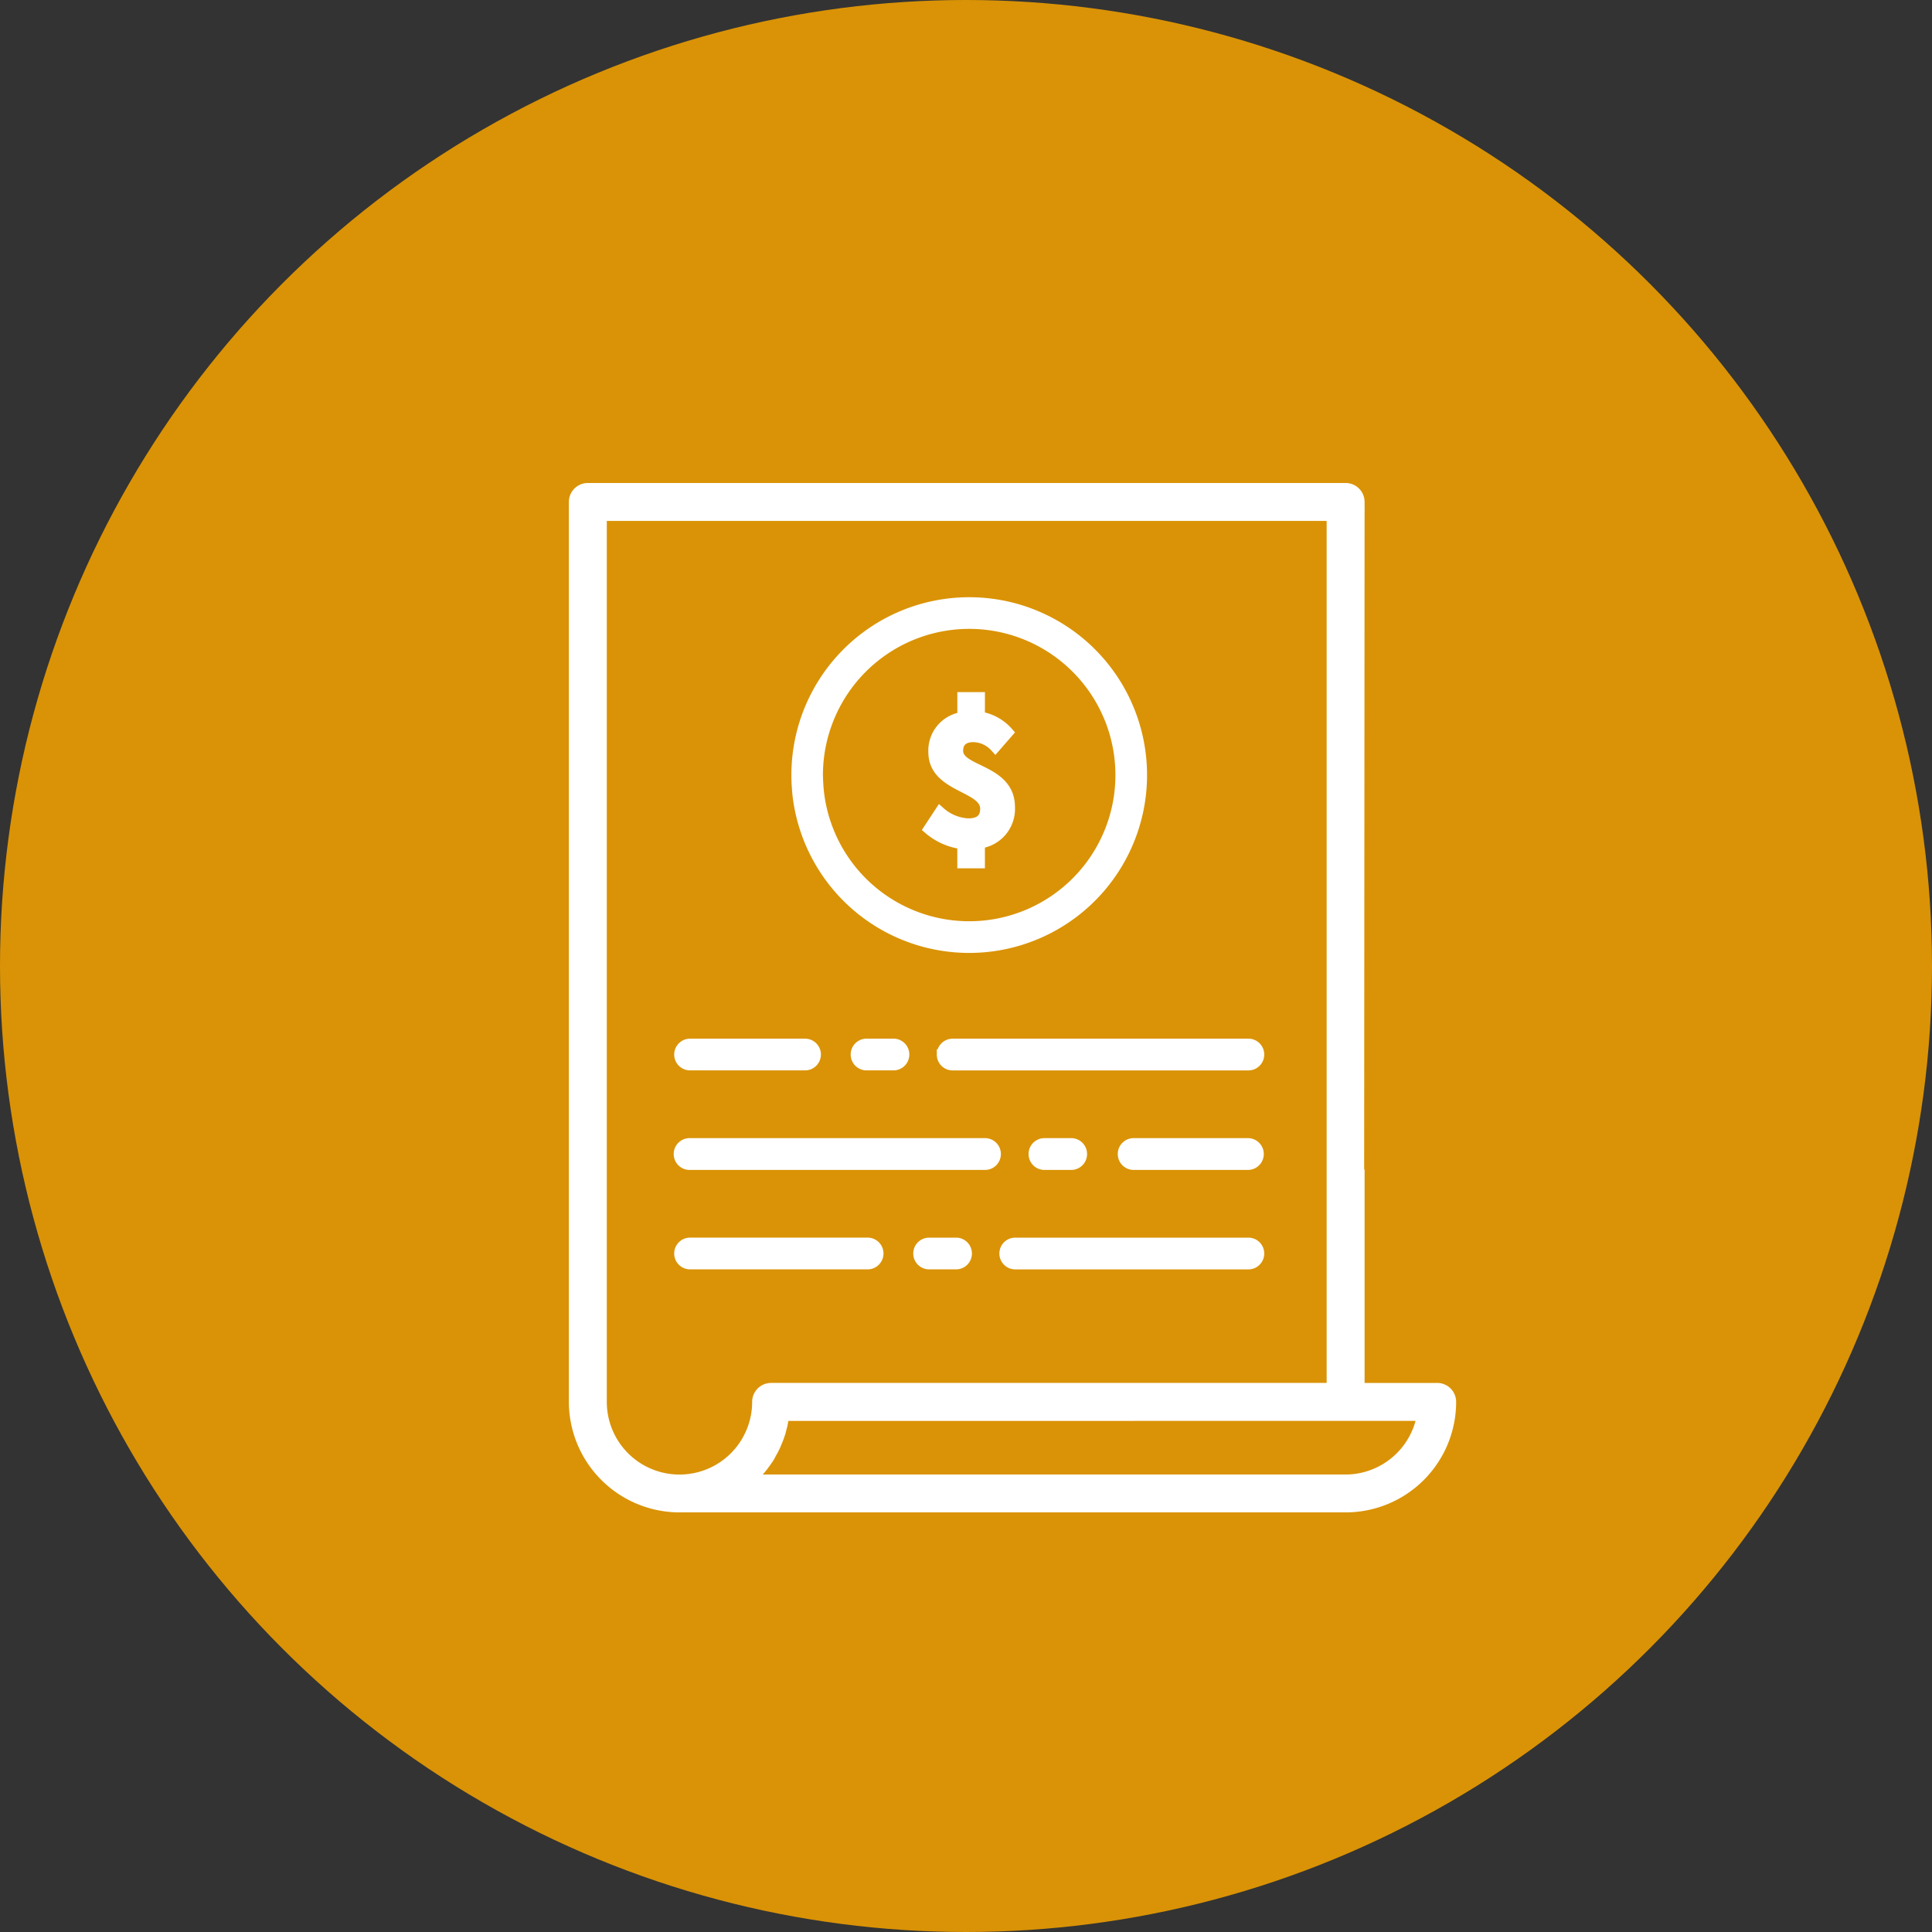
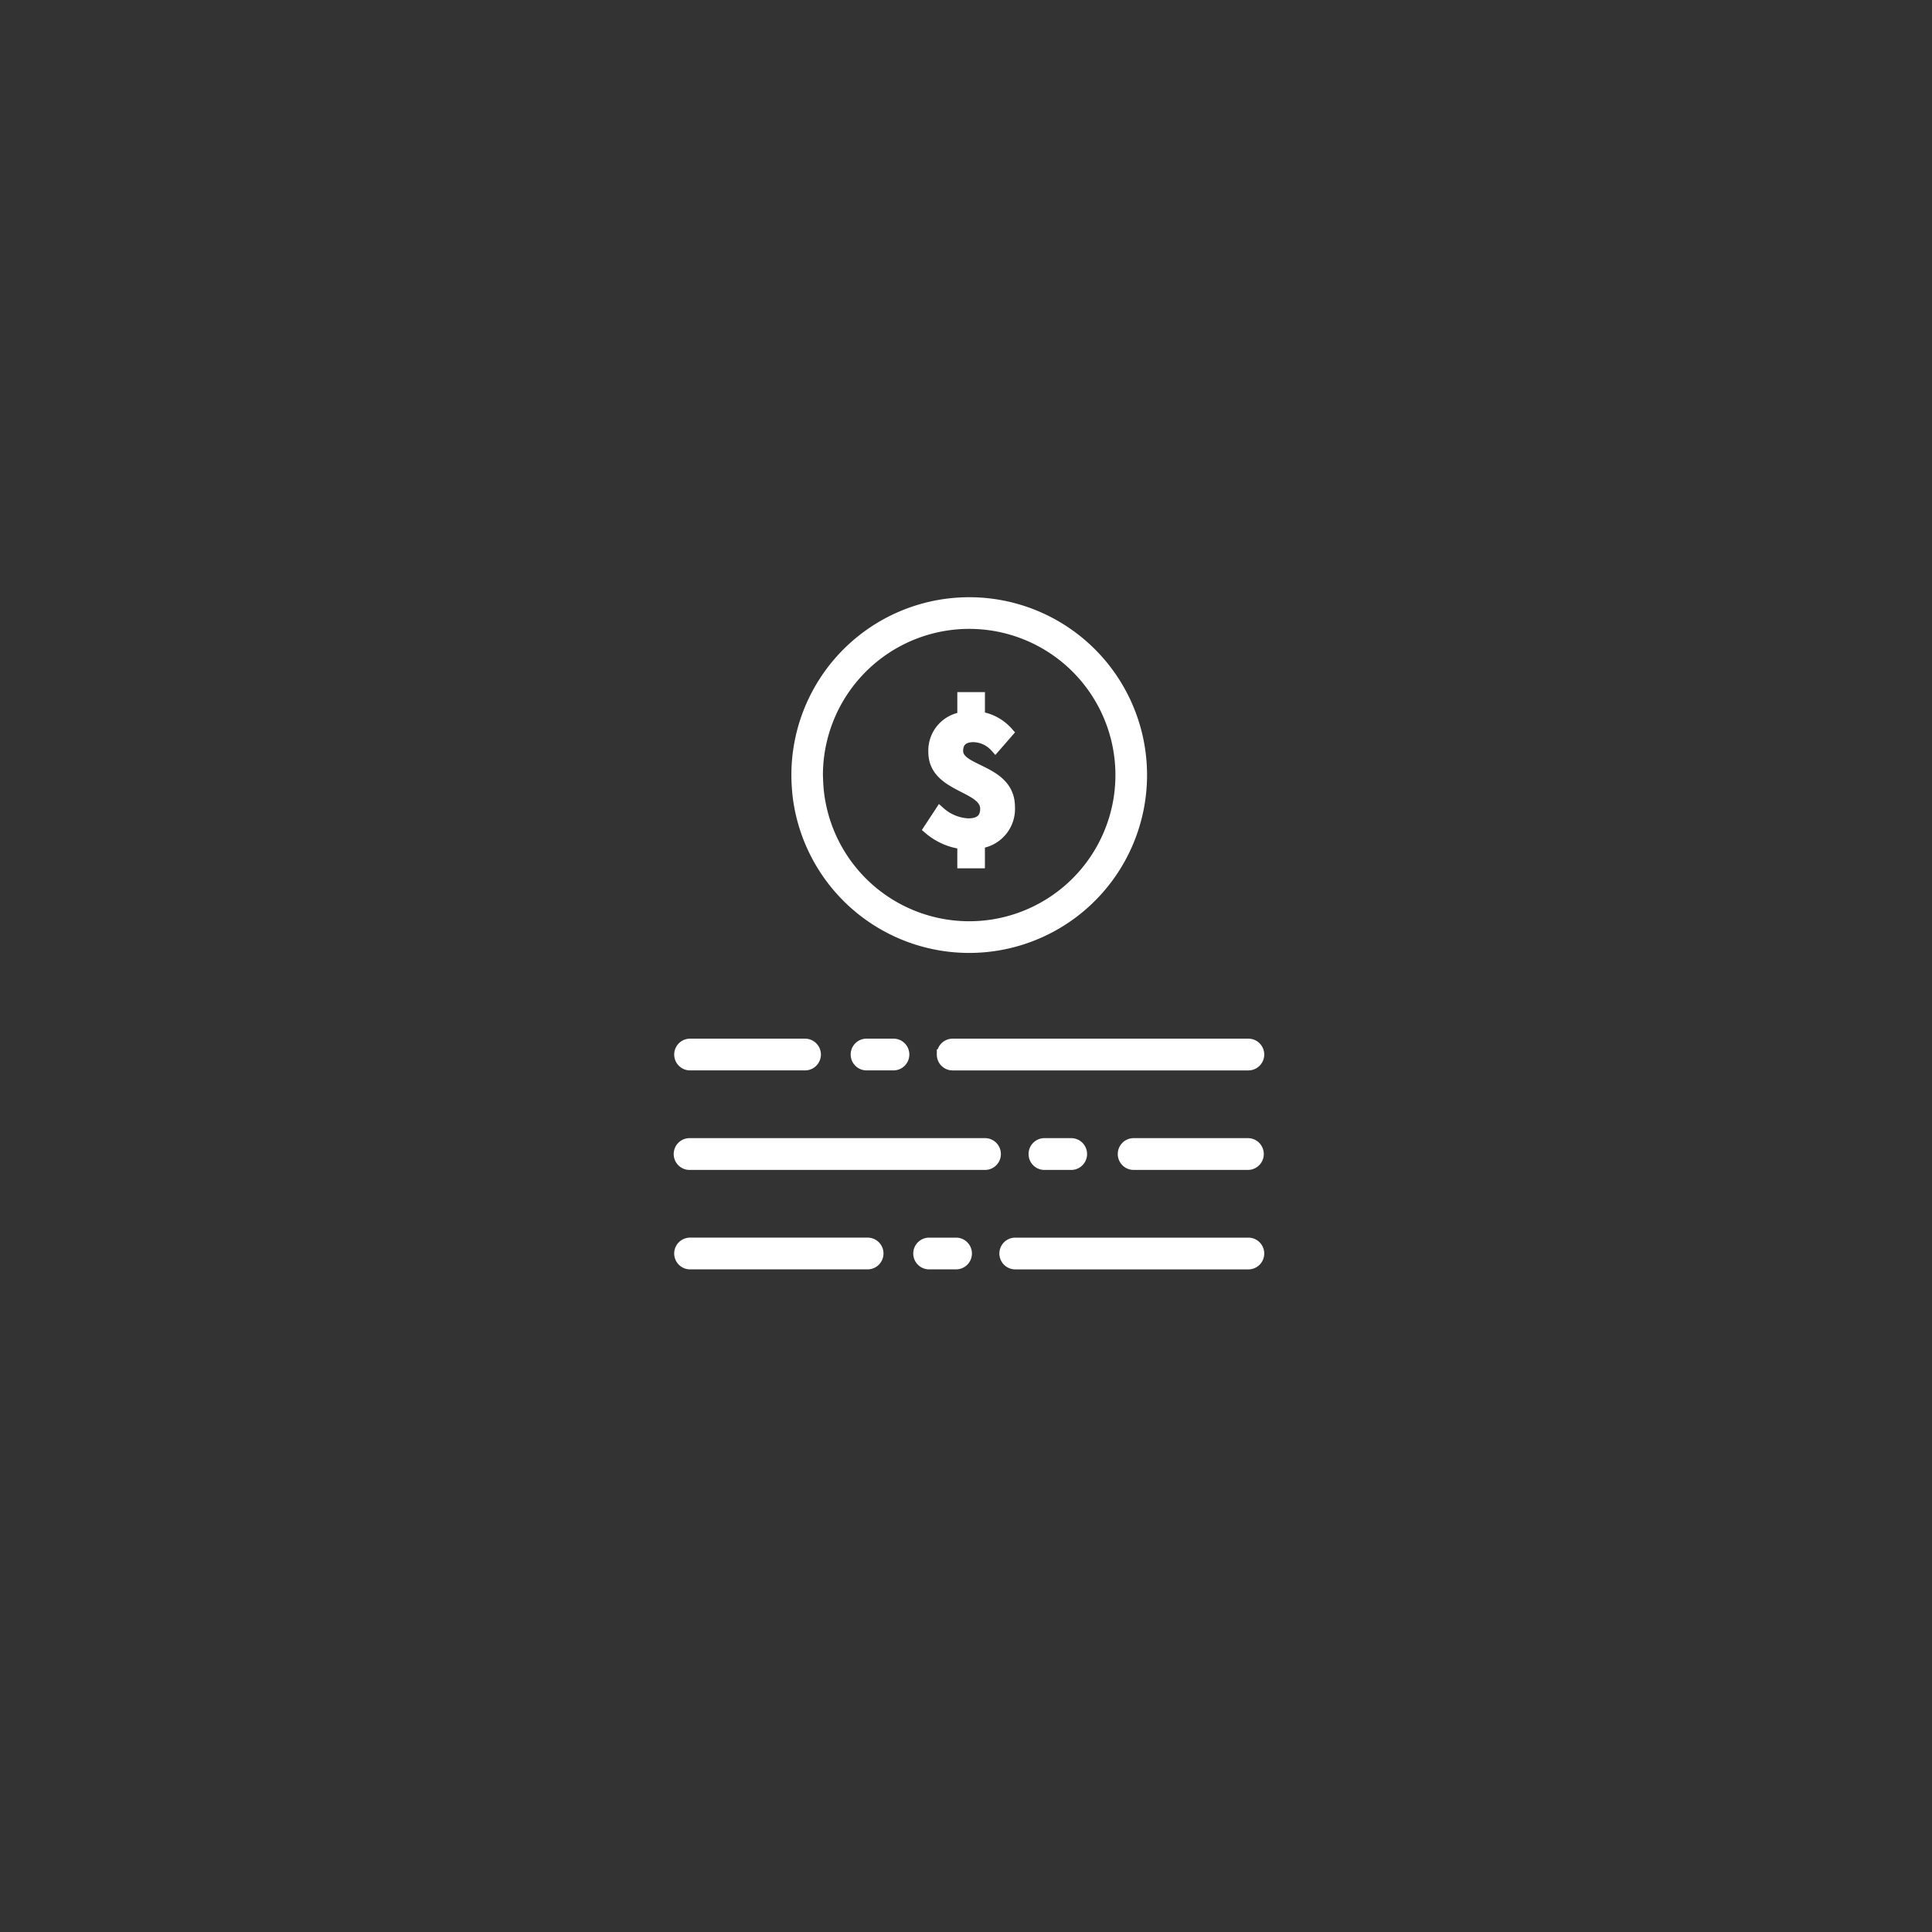
<svg xmlns="http://www.w3.org/2000/svg" width="90" height="90" viewBox="0 0 90 90">
  <rect x="0" y="0" width="90" height="90" fill="#333333" stroke="none" />
  <g id="Group_399" data-name="Group 399" transform="translate(-1084.5 -1740)">
    <g id="Group_366" data-name="Group 366" transform="translate(870.5 -225.953)">
-       <circle id="Ellipse_59" data-name="Ellipse 59" cx="45" cy="45" r="45" transform="translate(214 1965.953)" fill="#da9306" />
-     </g>
+       </g>
    <g id="Group_386" data-name="Group 386" transform="translate(1109.5 1761)">
      <path id="Path_1571" data-name="Path 1571" d="M16.71,38.313H8.439a.489.489,0,1,0,0,.978H16.71a.489.489,0,1,0,0-.978ZM21.443,8.48a8.036,8.036,0,0,0-8.034,8.044c0,.3.02.592.049.9A8.035,8.035,0,1,0,21.443,8.48Zm.8,15.049a7.062,7.062,0,0,1-7.816-6.215c-.03-.267-.04-.524-.049-.79a7.063,7.063,0,1,1,7.866,7.005ZM22.2,33.678H8.439a.49.49,0,1,0,0,.979H22.2a.49.49,0,0,0,0-.979Zm-8.409-4.634H8.439a.489.489,0,1,0,0,.978h5.356a.489.489,0,0,0,0-.978Zm4.12,0H16.66a.489.489,0,0,0,0,.978h1.254a.489.489,0,0,0,0-.978Zm2.273.495a.484.484,0,0,0,.484.484H34.447a.489.489,0,0,0,0-.978H20.672A.487.487,0,0,0,20.188,29.538Zm14.259,4.14H29.081a.49.49,0,0,0,0,.979h5.366a.49.49,0,0,0,0-.979Zm0,4.635H23.587a.489.489,0,0,0,0,.978h10.86a.489.489,0,0,0,0-.978ZM21.453,24.548a8.034,8.034,0,1,0-8.044-8.024c0,.3.02.592.049.9A8.042,8.042,0,0,0,21.453,24.548ZM20.642,9.5a7.061,7.061,0,1,1-6.215,7.816c-.03-.267-.04-.524-.049-.79A7.067,7.067,0,0,1,20.642,9.5Zm4.328,24.18a.49.49,0,1,0,0,.979h1.245a.49.49,0,0,0,0-.979Zm-2.766,0H8.439a.49.49,0,1,0,0,.979H22.2a.49.49,0,0,0,0-.979ZM20.83,38.313H19.575a.489.489,0,0,0,0,.978H20.83a.489.489,0,0,0,0-.978ZM16.66,29.043a.489.489,0,0,0,0,.978h1.254a.489.489,0,0,0,0-.978Zm.049,9.269H8.439a.489.489,0,1,0,0,.978H16.71a.489.489,0,1,0,0-.978ZM8.439,30.022h5.356a.489.489,0,0,0,0-.978H8.439a.489.489,0,1,0,0,.978Zm11.749-.484a.484.484,0,0,0,.484.484H34.447a.489.489,0,0,0,0-.978H20.672A.487.487,0,0,0,20.188,29.538Zm14.259,4.14H29.081a.49.49,0,0,0,0,.979h5.366a.49.49,0,0,0,0-.979Zm0,4.635H23.587a.489.489,0,0,0,0,.978h10.86a.489.489,0,0,0,0-.978ZM21.453,24.548a8.034,8.034,0,1,0-8.044-8.024c0,.3.02.592.049.9A8.042,8.042,0,0,0,21.453,24.548ZM20.642,9.5a7.061,7.061,0,1,1-6.215,7.816c-.03-.267-.04-.524-.049-.79A7.067,7.067,0,0,1,20.642,9.5Zm4.328,24.18a.49.49,0,1,0,0,.979h1.245a.49.49,0,0,0,0-.979Zm-2.766,0H8.439a.49.49,0,1,0,0,.979H22.2a.49.49,0,0,0,0-.979ZM20.83,38.313H19.575a.489.489,0,0,0,0,.978H20.83a.489.489,0,0,0,0-.978ZM16.66,29.043a.489.489,0,0,0,0,.978h1.254a.489.489,0,0,0,0-.978Zm.049,9.269H8.439a.489.489,0,1,0,0,.978H16.71a.489.489,0,1,0,0-.978ZM8.439,30.022h5.356a.489.489,0,0,0,0-.978H8.439a.489.489,0,1,0,0,.978Zm26.008-.978H20.672a.489.489,0,0,0,0,.978H34.447a.489.489,0,0,0,0-.978ZM20.83,38.313H19.575a.489.489,0,0,0,0,.978H20.83a.489.489,0,0,0,0-.978Zm13.617,0H23.587a.489.489,0,0,0,0,.978h10.86a.489.489,0,0,0,0-.978Zm0-4.635H29.081a.49.49,0,0,0,0,.979h5.366a.49.49,0,0,0,0-.979Zm-8.232,0H24.97a.49.49,0,1,0,0,.979h1.245a.49.49,0,0,0,0-.979ZM22.658,15.2a1.416,1.416,0,0,0-1.017-.469c-.469,0-.731.222-.731.659,0,.985,2.414.834,2.414,2.614a1.609,1.609,0,0,1-1.4,1.683v.922h-.786v-.89a2.966,2.966,0,0,1-1.572-.691l.516-.786a2.132,2.132,0,0,0,1.311.54c.556,0,.81-.246.81-.7,0-1.072-2.414-.977-2.414-2.637a1.561,1.561,0,0,1,1.35-1.62V12.9h.786v.905a2.192,2.192,0,0,1,1.319.722Z" transform="translate(-1.293 -1.409)" fill="#fff" stroke="#fff" stroke-width="0.5" />
-       <path id="Path_1572" data-name="Path 1572" d="M38.047,33.889l.021-31.506A.384.384,0,0,0,37.685,2H2.383A.384.384,0,0,0,2,2.383V44.305a4.661,4.661,0,0,0,4.656,4.648H37.685a4.649,4.649,0,0,0,4.648-4.648.384.384,0,0,0-.383-.383H38.068V33.475Zm-5.9-2.183M37.3,34.813v9.109H10.921a.384.384,0,0,0-.383.383,3.885,3.885,0,0,1-7.771,0V2.767H37.3V34.813Zm4.241,9.876a3.887,3.887,0,0,1-3.858,3.5H9.215a.6.6,0,0,1,.086-.063l.274-.2c.039-.039.086-.07.125-.11.078-.07.157-.149.235-.219l.117-.117c.078-.094.164-.18.235-.282a.377.377,0,0,0,.07-.086,4.4,4.4,0,0,0,.274-.391l.047-.094c.063-.11.125-.219.18-.337a.848.848,0,0,0,.063-.149c.047-.1.086-.2.125-.305a1.348,1.348,0,0,1,.055-.164c.031-.11.055-.219.086-.329.008-.055.023-.1.031-.157q.047-.247.07-.493Z" fill="#fff" stroke="#fff" stroke-width="1" />
    </g>
  </g>
</svg>